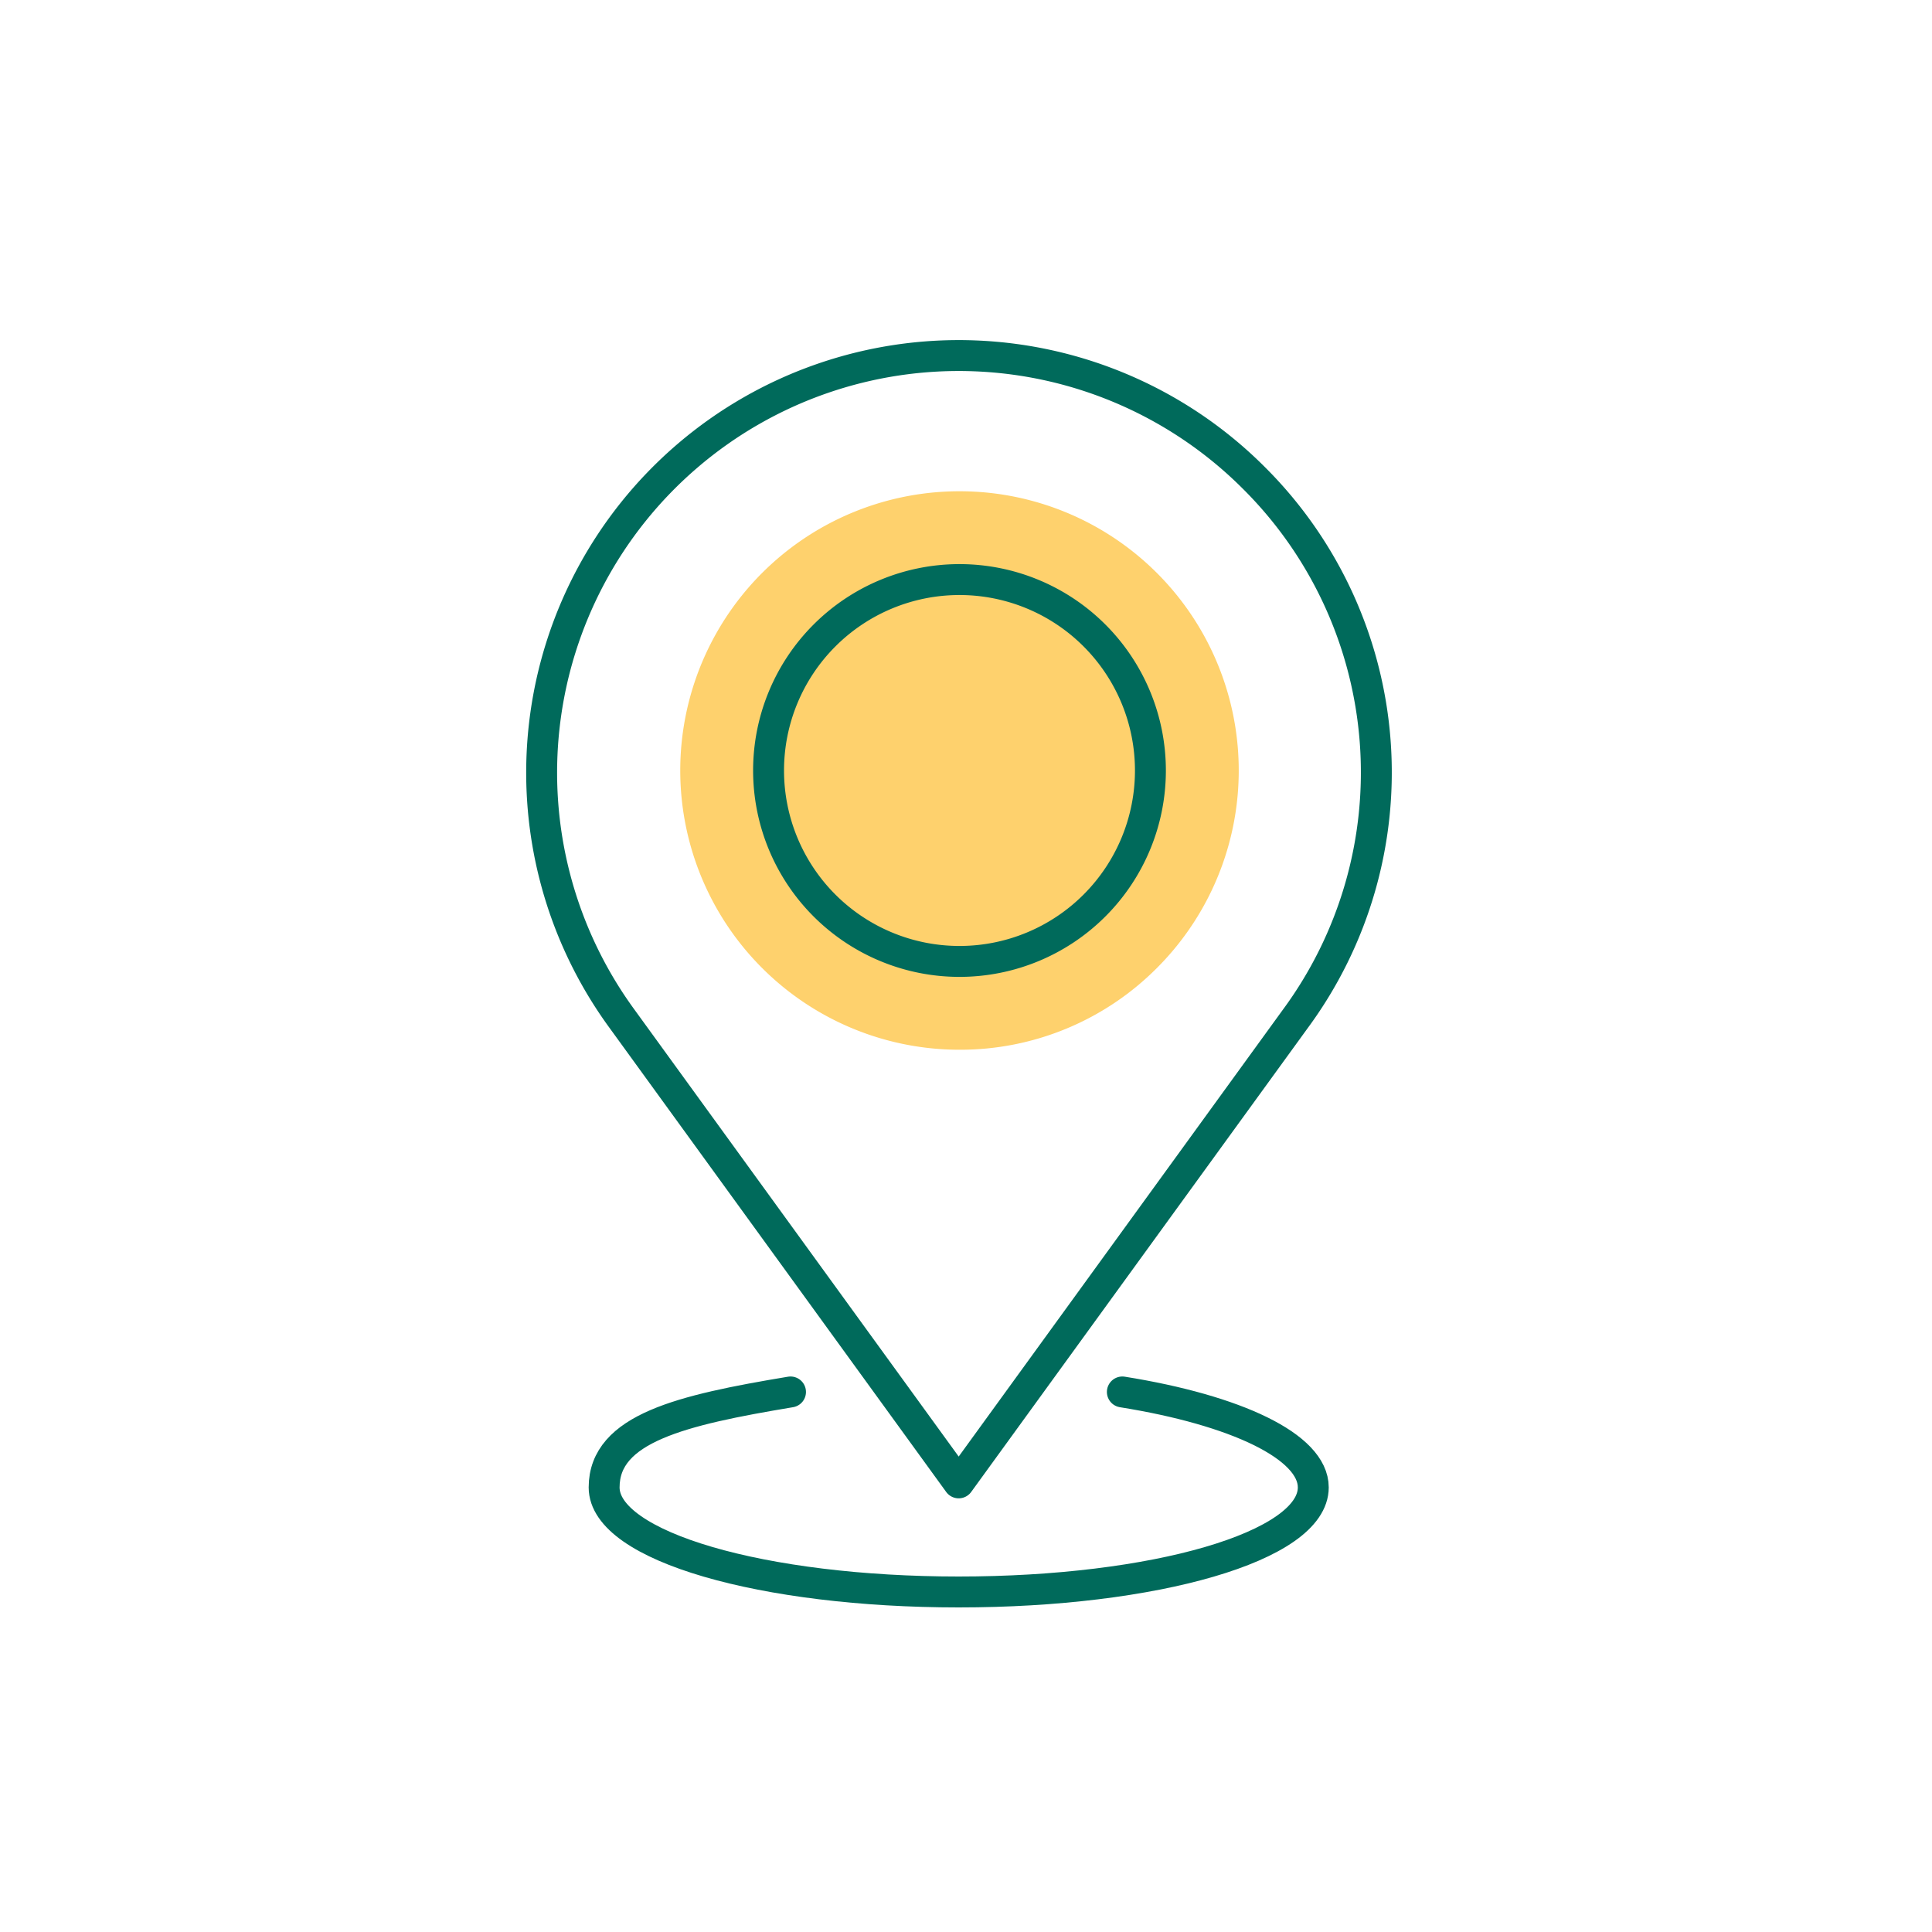
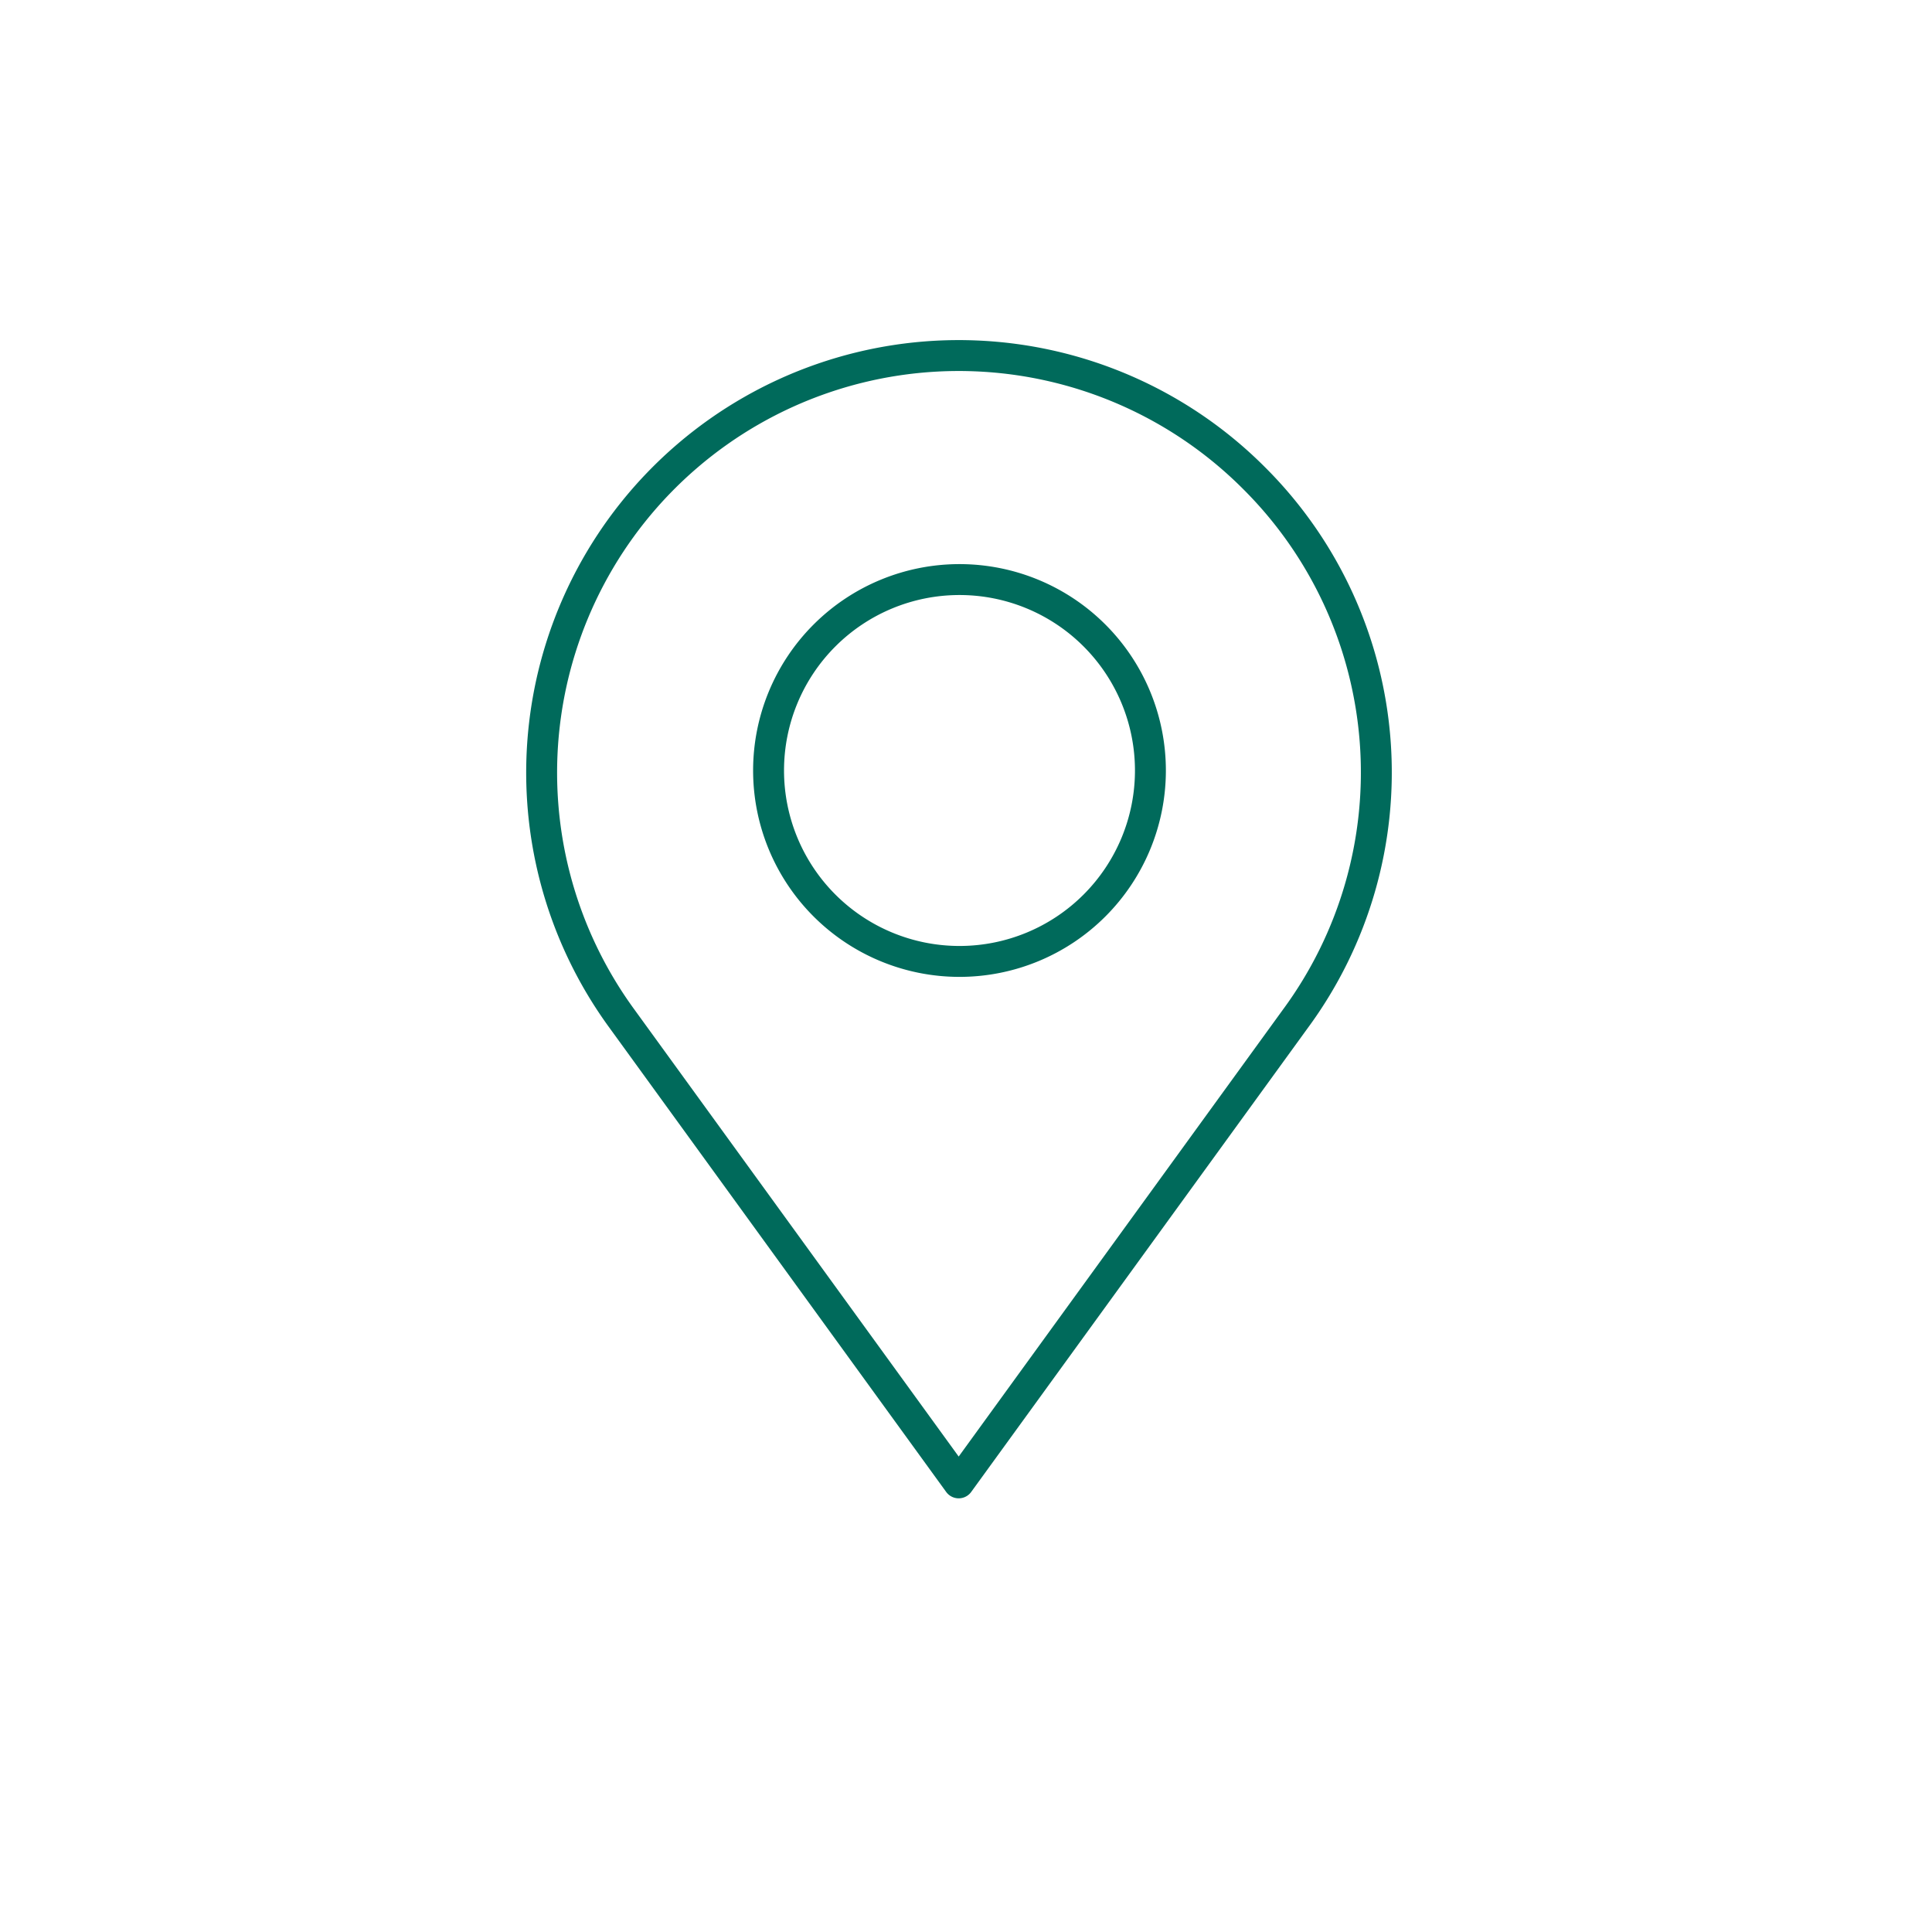
<svg xmlns="http://www.w3.org/2000/svg" width="125" height="125" viewBox="0 0 125 125">
  <defs>
    <clipPath id="clip-path">
      <rect id="Rectangle_2954" data-name="Rectangle 2954" width="56.055" height="82" fill="none" />
    </clipPath>
  </defs>
  <g id="foothill_our_expertise_icon3" transform="translate(2839 562)">
    <g id="foothill_our_expertise_icon3-2" data-name="foothill_our_expertise_icon3" transform="translate(-2805 -540)">
      <g id="Group_1074" data-name="Group 1074" clip-path="url(#clip-path)">
        <path id="Path_19119" data-name="Path 19119" d="M49.792,43.941l-21.765,30-21.764-30a26.986,26.986,0,0,1,40.882-35A26.873,26.873,0,0,1,49.792,43.941Z" fill="none" stroke="#006a5b" stroke-linecap="round" stroke-linejoin="round" stroke-width="2" />
-         <path id="Path_19120" data-name="Path 19120" d="M28.079,45.918a18.067,18.067,0,1,1,12.776-5.292,17.948,17.948,0,0,1-12.776,5.292" fill="#fed16d" />
-         <path id="Path_19121" data-name="Path 19121" d="M19.344,19.116h0a12.353,12.353,0,1,1,0,17.47A12.354,12.354,0,0,1,19.344,19.116Z" fill="none" stroke="#006a5b" stroke-linecap="round" stroke-linejoin="round" stroke-width="2" />
-         <path id="Path_19122" data-name="Path 19122" d="M38.616,68.059c7.353,1.176,12.353,3.529,12.353,6.176C50.969,78.059,40.675,81,28.028,81S5.087,78.059,5.087,74.235s5-5,12.059-6.176" fill="none" stroke="#006a5b" stroke-linecap="round" stroke-linejoin="round" stroke-width="2" />
+         <path id="Path_19121" data-name="Path 19121" d="M19.344,19.116h0a12.353,12.353,0,1,1,0,17.47A12.354,12.354,0,0,1,19.344,19.116" fill="none" stroke="#006a5b" stroke-linecap="round" stroke-linejoin="round" stroke-width="2" />
      </g>
    </g>
-     <rect id="Rectangle_2976" data-name="Rectangle 2976" width="125" height="125" transform="translate(-2839 -562)" fill="none" />
  </g>
</svg>